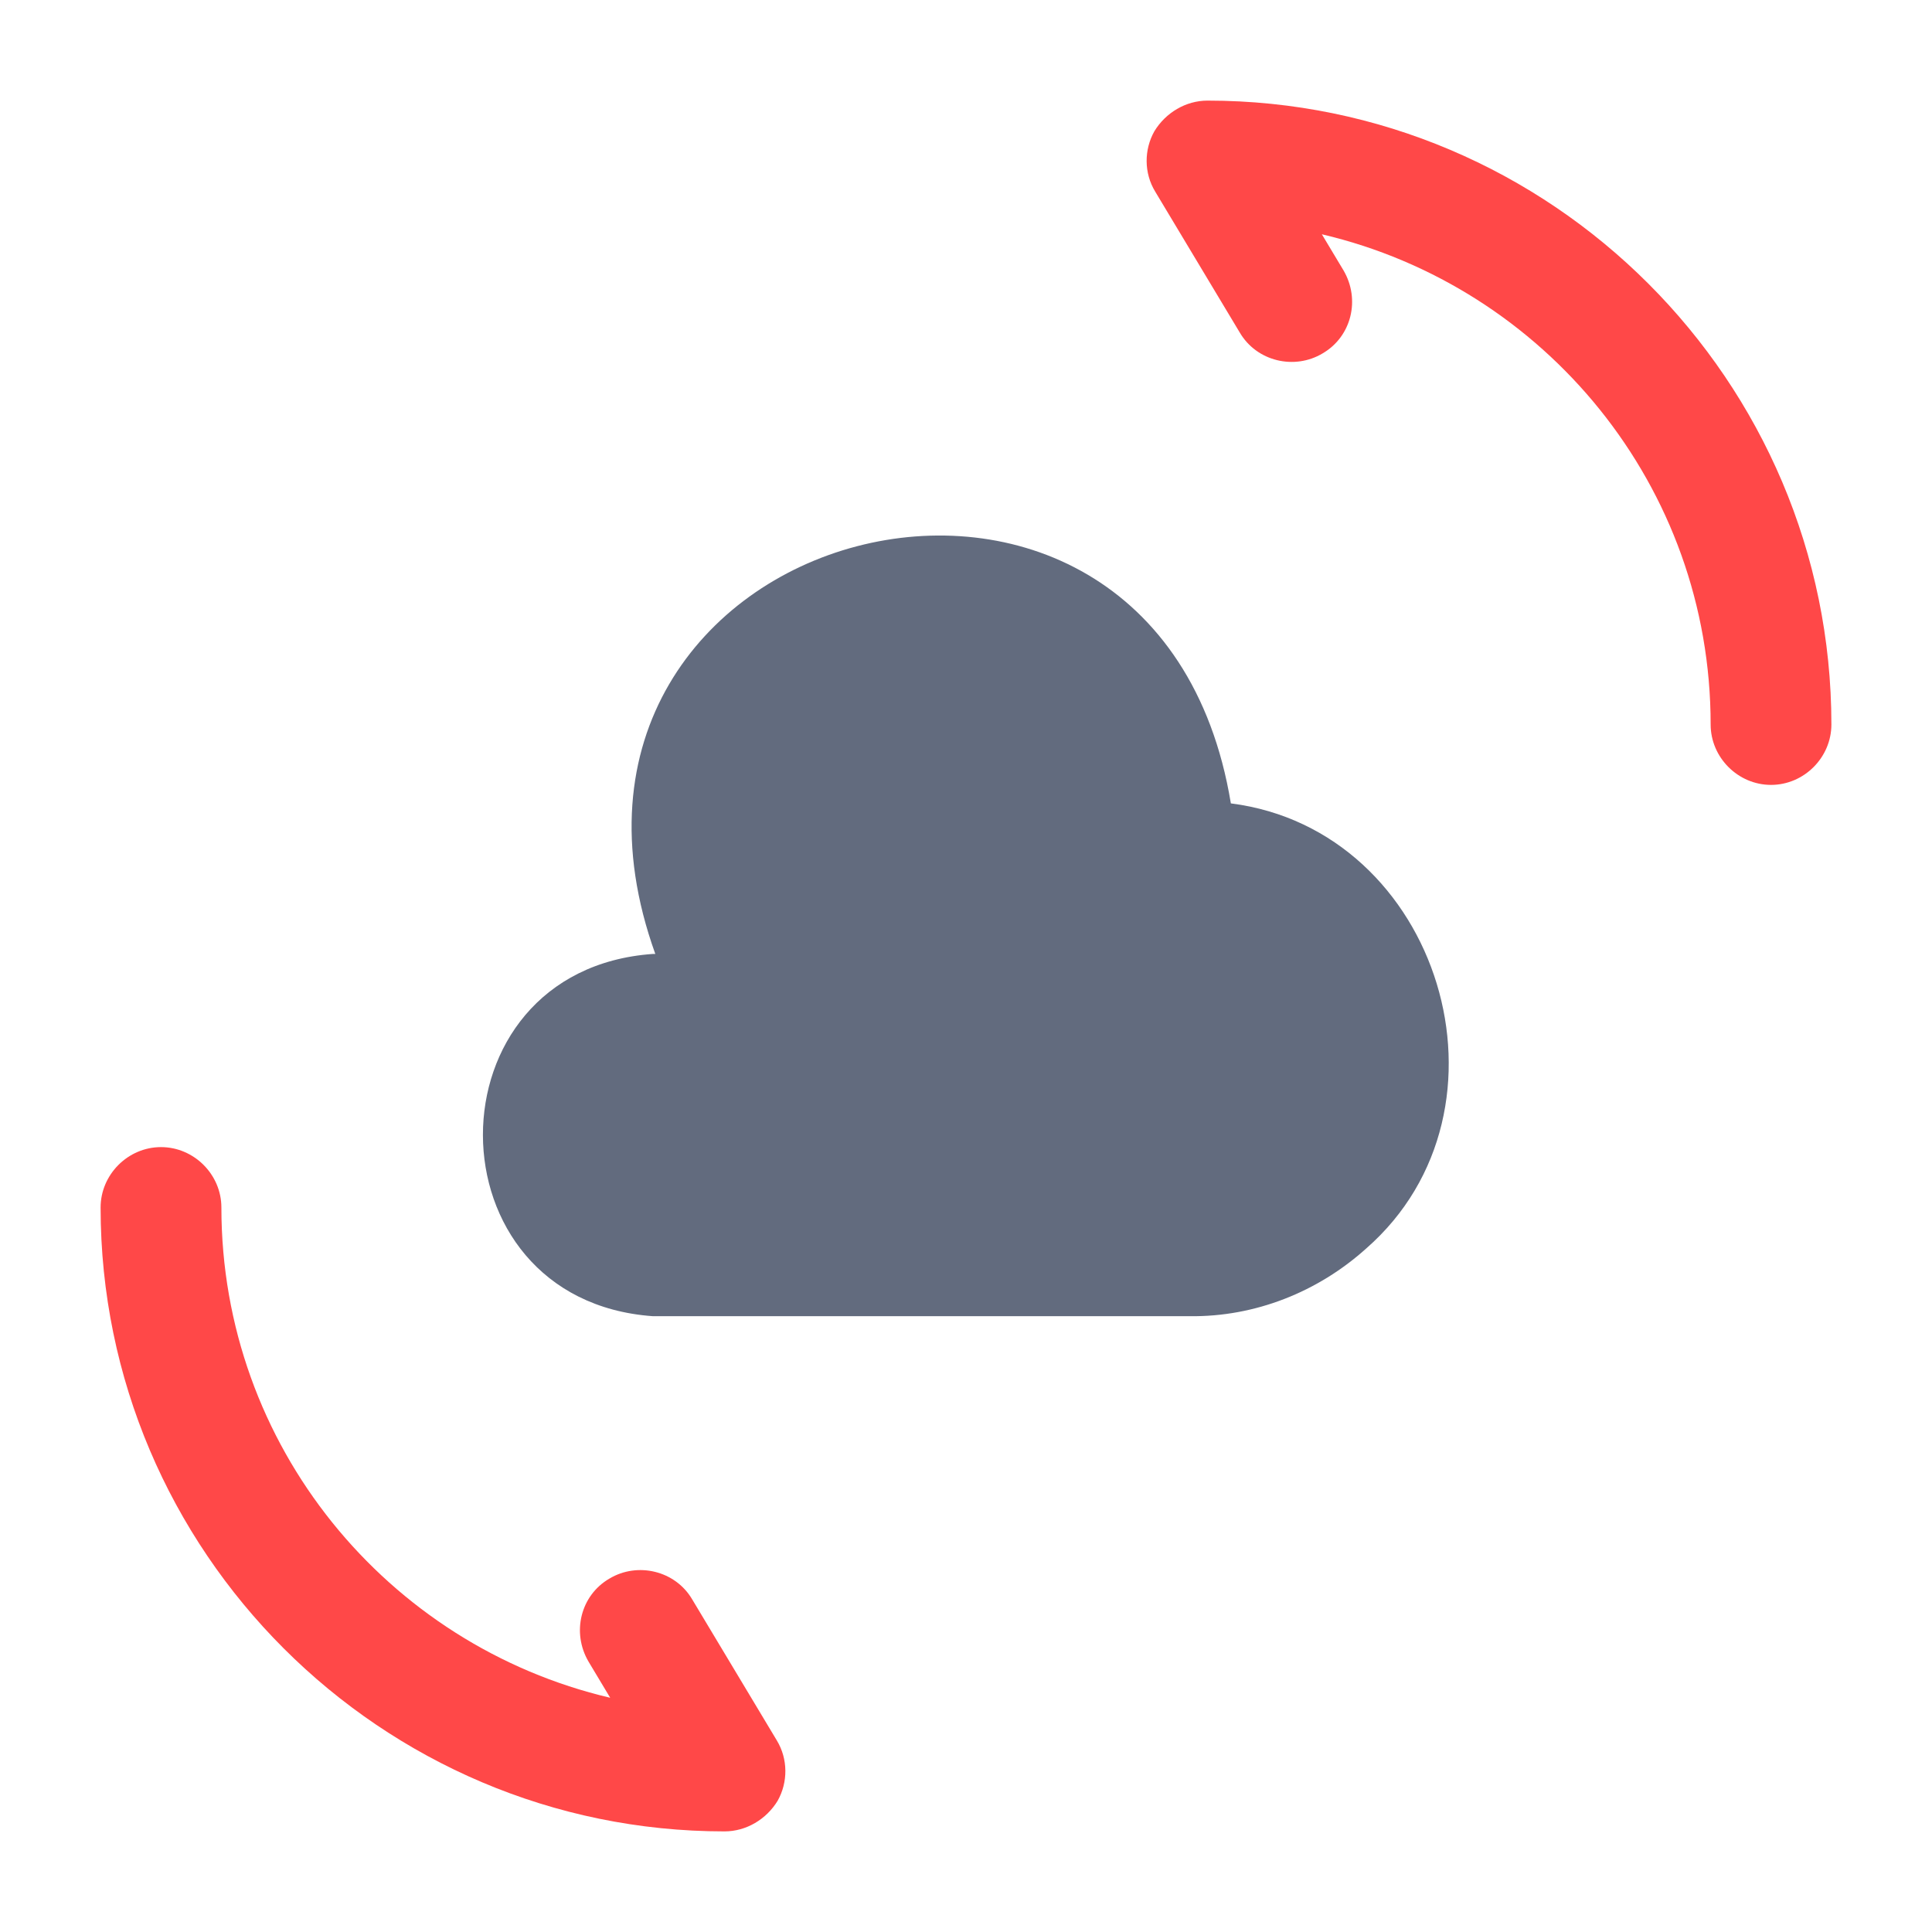
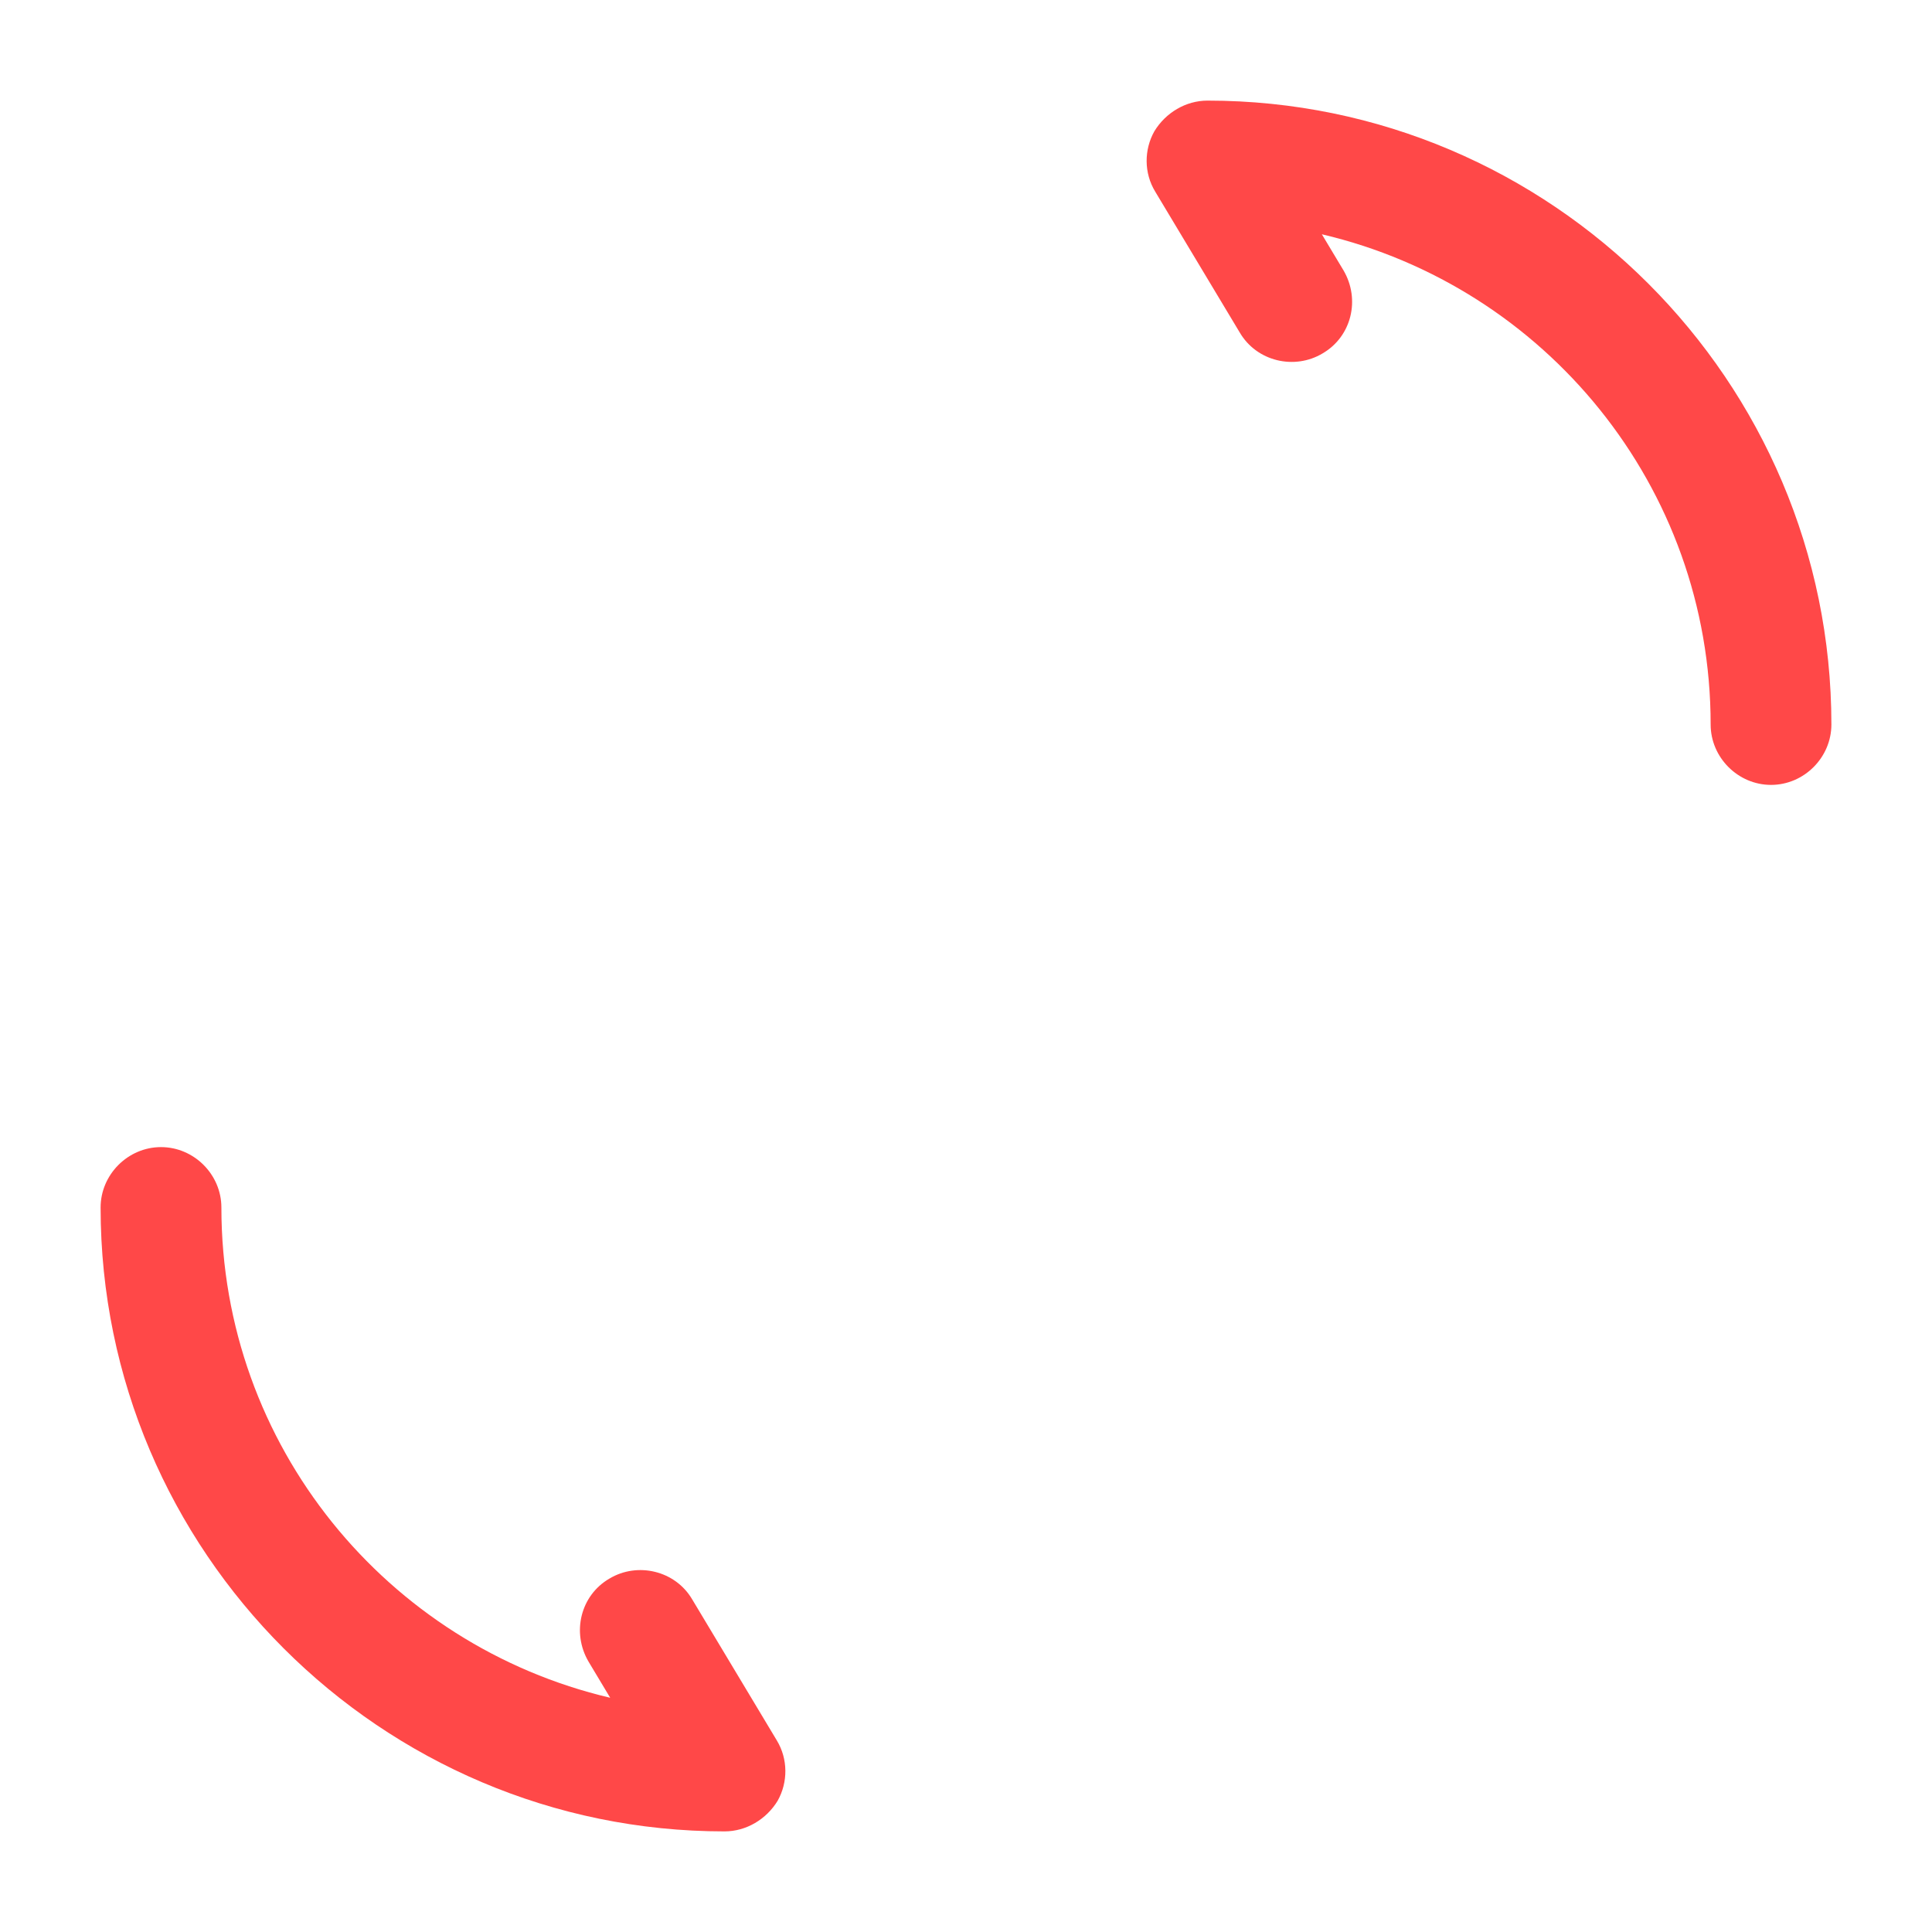
<svg xmlns="http://www.w3.org/2000/svg" width="54" height="54" viewBox="0 0 54 54" fill="none">
-   <path d="M18.248 26.663C11.903 27.113 11.926 36.337 18.248 36.788H33.256C35.078 36.81 36.833 36.112 38.183 34.898C42.638 31.005 40.253 23.198 34.403 22.455C32.311 9.765 13.973 14.58 18.316 26.663" fill="#626B7E" />
  <path d="M20.25 51.188C10.643 51.188 2.812 43.358 2.812 33.75C2.812 32.828 3.578 32.062 4.5 32.062C5.423 32.062 6.188 32.828 6.188 33.75C6.188 40.41 10.822 45.99 17.055 47.453L16.448 46.44C15.975 45.63 16.223 44.595 17.032 44.123C17.82 43.65 18.878 43.898 19.35 44.708L21.712 48.645C22.027 49.163 22.027 49.815 21.735 50.333C21.42 50.85 20.858 51.188 20.25 51.188Z" fill="#FF4848" />
  <path d="M49.501 21.938C48.578 21.938 47.813 21.172 47.813 20.25C47.813 13.59 43.178 8.01 36.946 6.548L37.553 7.56C38.026 8.37 37.778 9.405 36.968 9.877C36.181 10.35 35.123 10.102 34.651 9.293L32.288 5.355C31.973 4.838 31.973 4.185 32.266 3.667C32.581 3.15 33.143 2.812 33.751 2.812C43.358 2.812 51.188 10.643 51.188 20.25C51.188 21.172 50.423 21.938 49.501 21.938Z" fill="#FF4848" />
</svg>